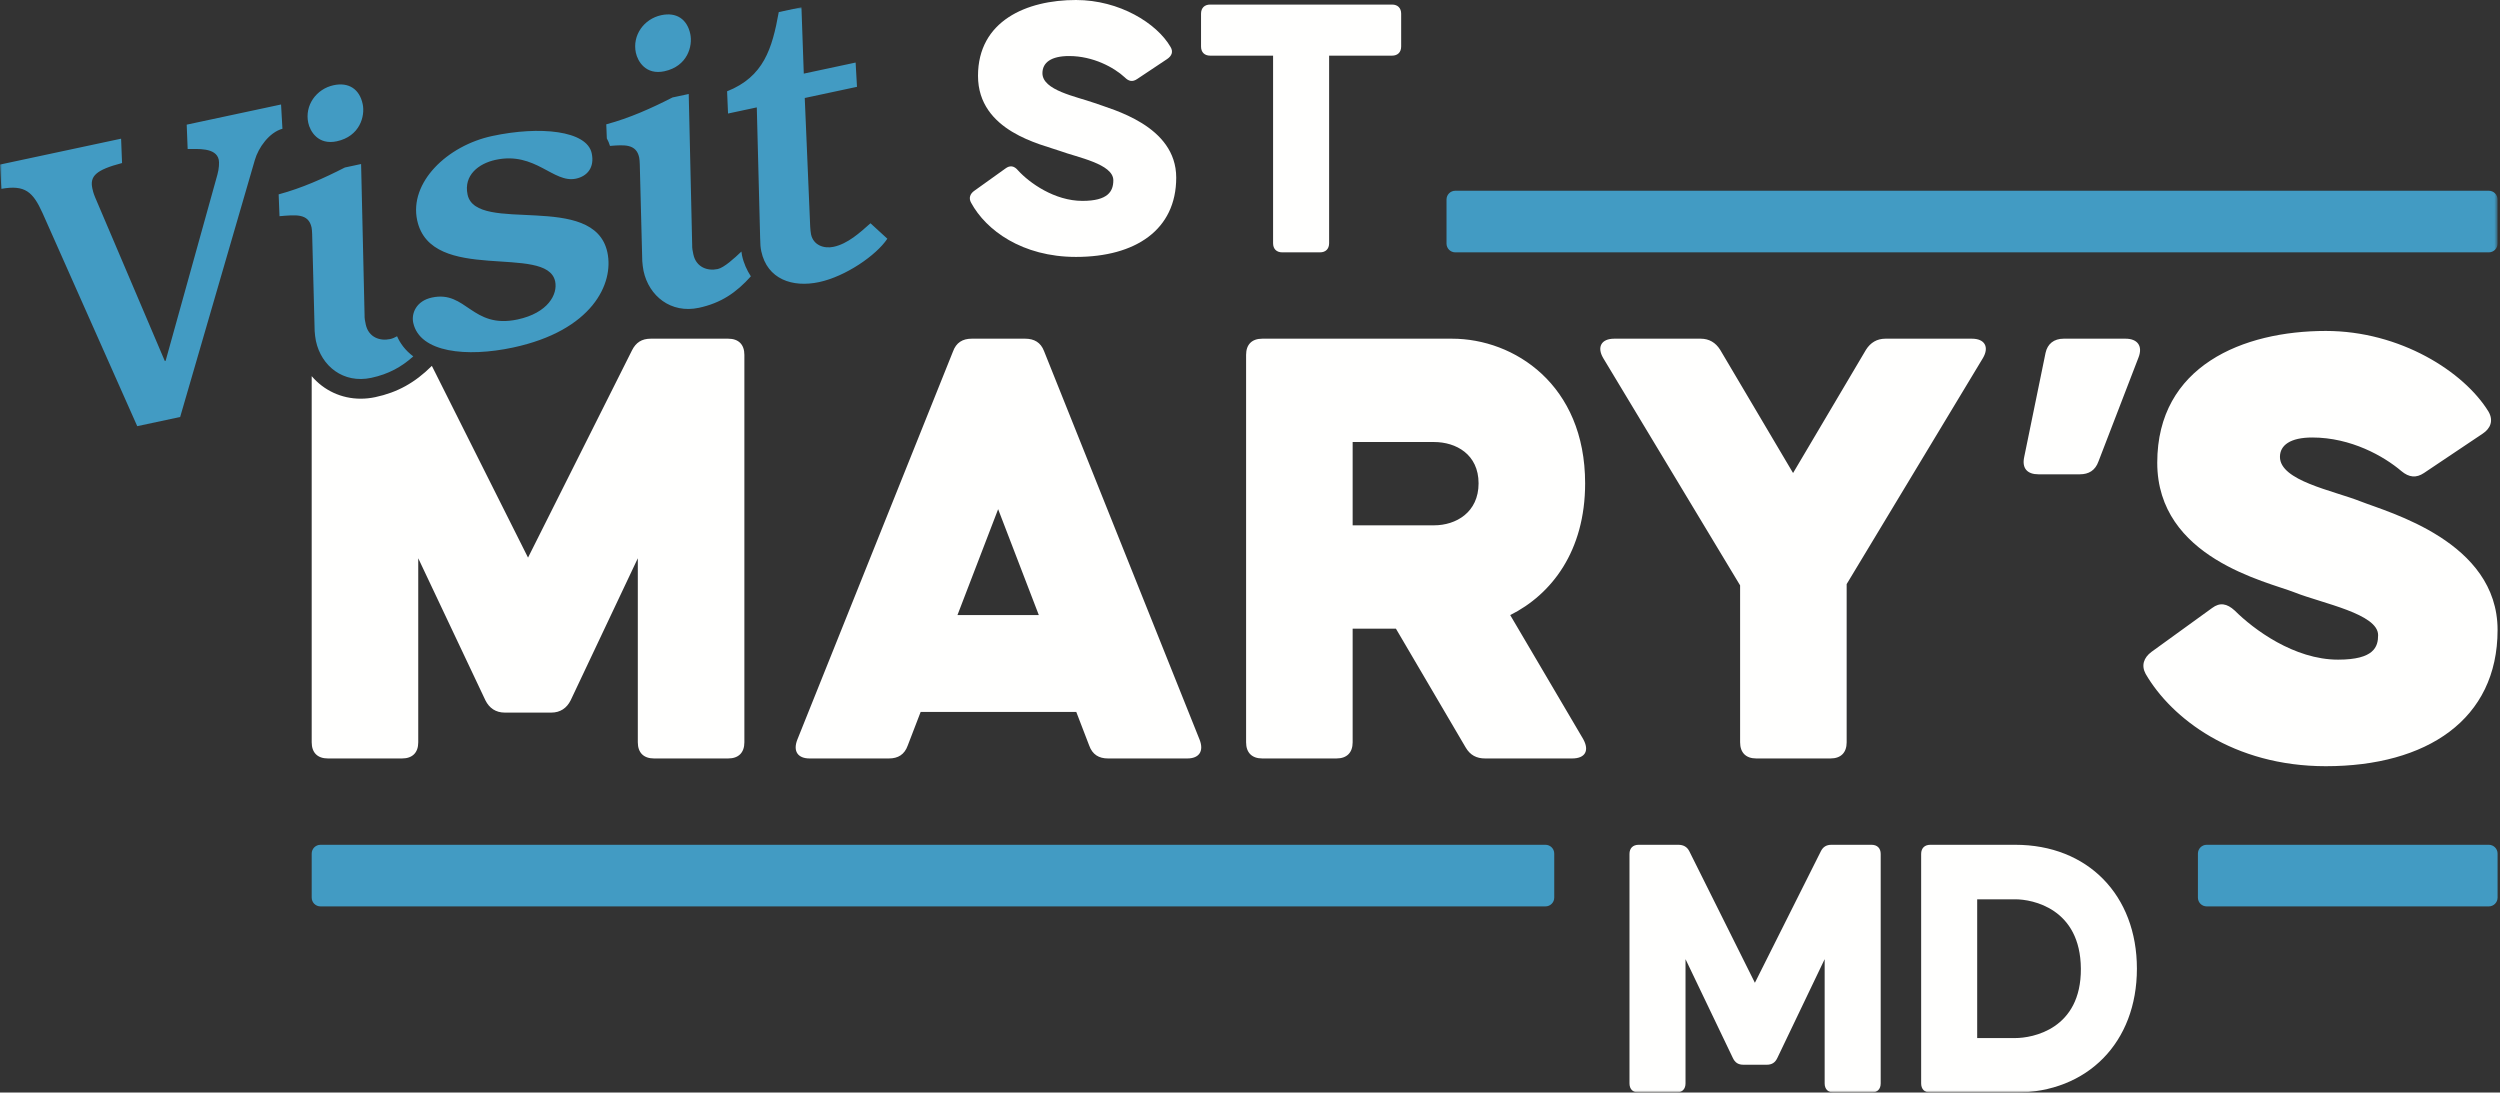
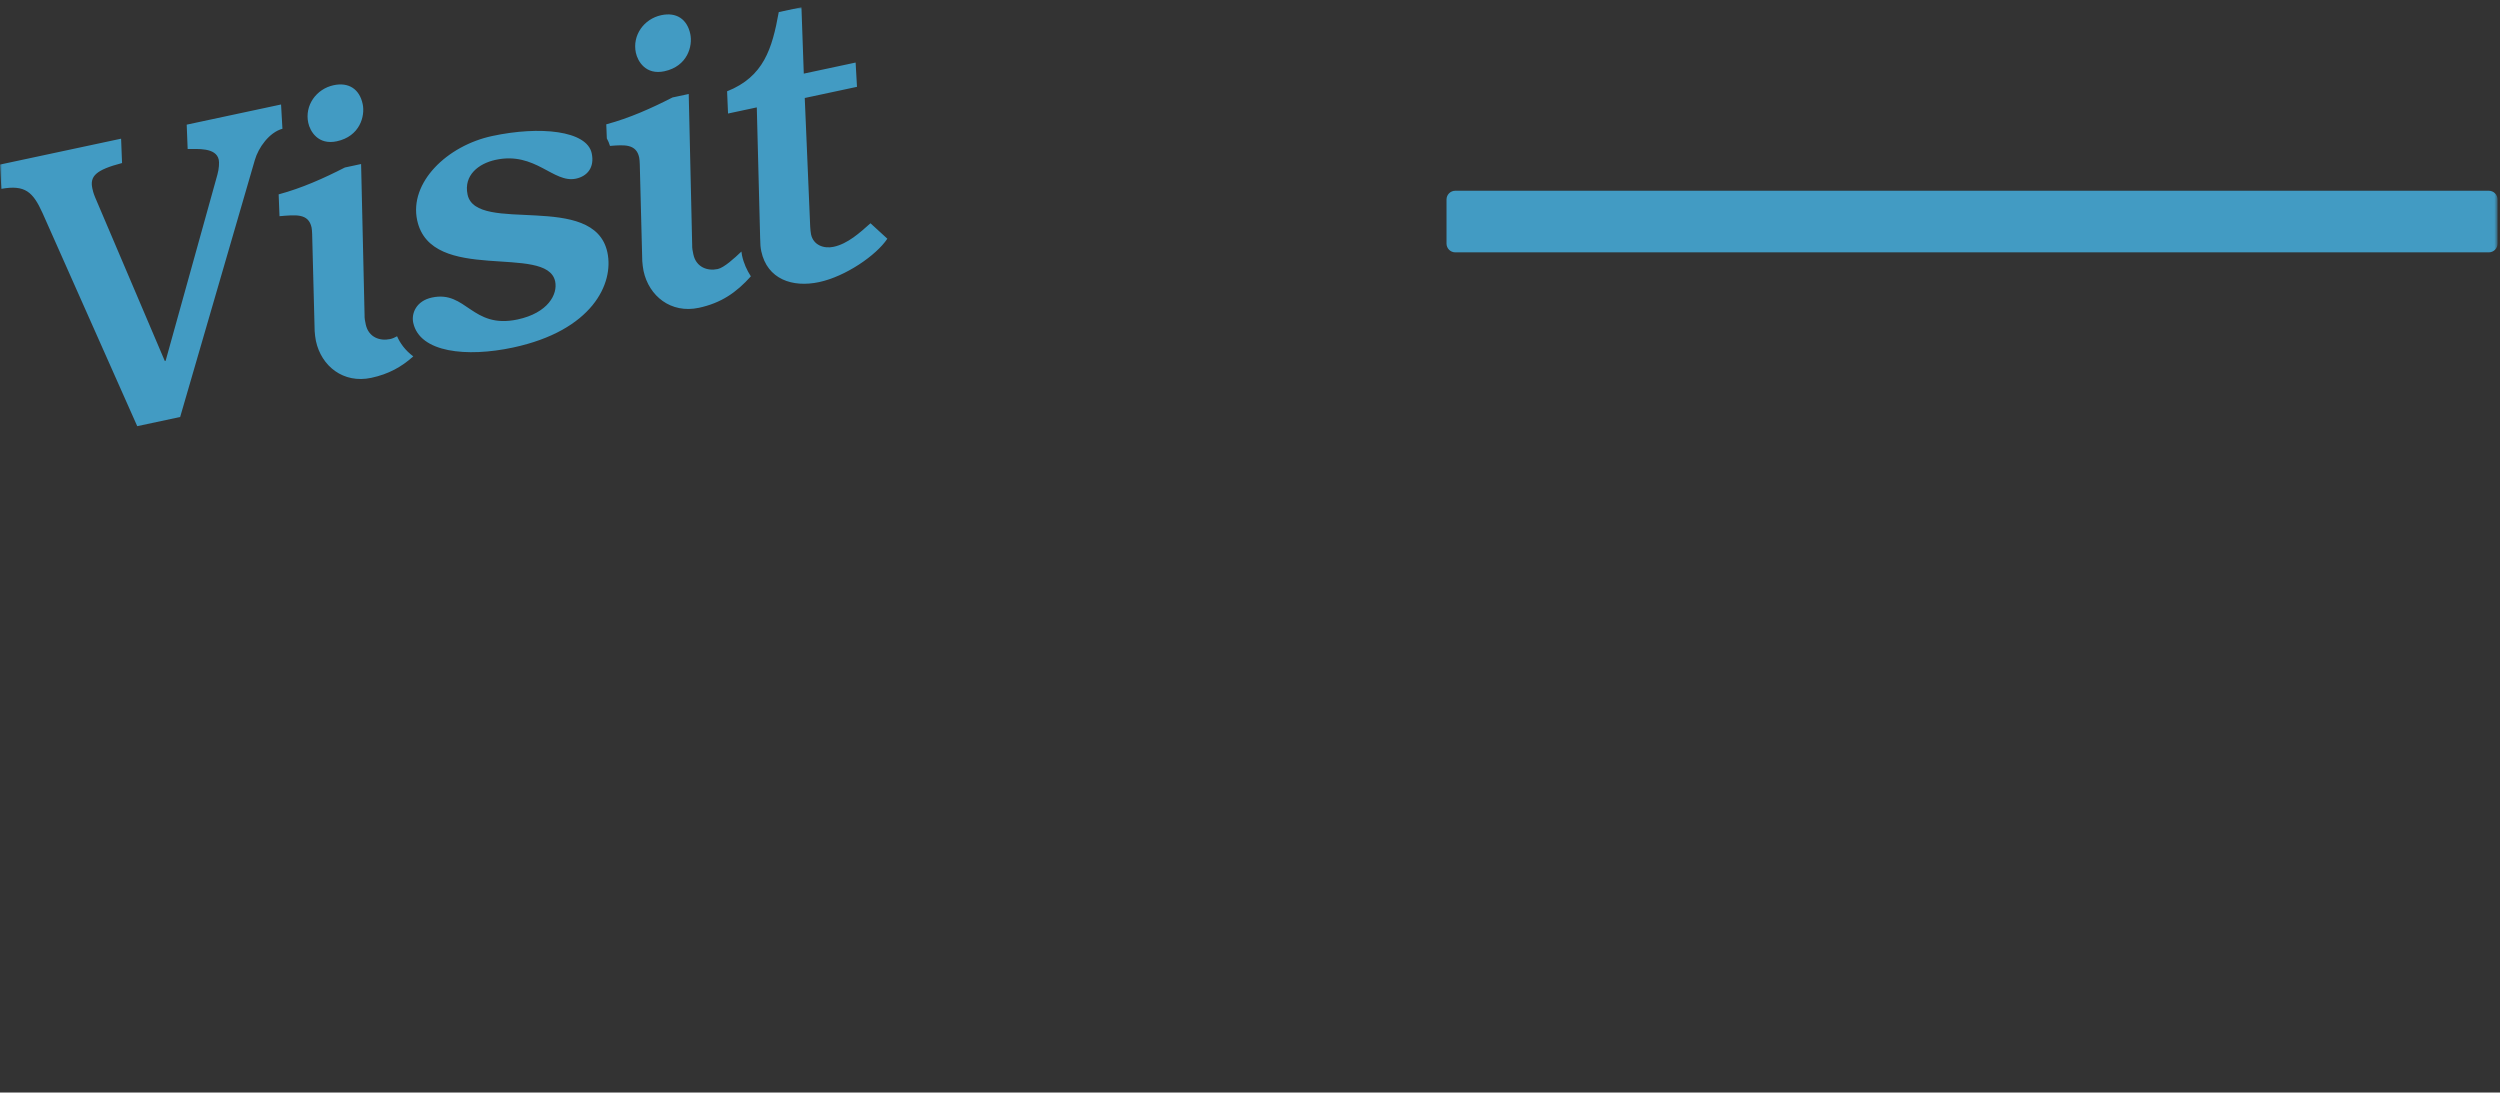
<svg xmlns="http://www.w3.org/2000/svg" xmlns:xlink="http://www.w3.org/1999/xlink" width="659px" height="288px" viewBox="0 0 659 288" version="1.1">
  <rect x="0" y="0" width="659" height="288" fill="#333333" stroke="none" />
  <title>logo-visit-st-marys-md-text-2c-white</title>
  <defs>
    <polygon id="path-1" points="0 0 658.362 0 658.362 286.033 0 286.033" />
  </defs>
  <g id="logo-visit-st-marys-md-text-2c-white" stroke="none" stroke-width="1" fill="none" fill-rule="evenodd">
    <g id="Visit-St-Marys-MD-text_2C-White" transform="translate(0, 0)">
-       <path d="M98.946,104.682 C97.639,104.961 96.345,105.096 95.079,105.096 C89.979,105.096 85.356,102.901 82.164,99.152 L82.164,195.673 C82.164,198.395 83.696,199.928 86.419,199.928 L105.995,199.928 C108.718,199.928 110.25,198.395 110.25,195.673 L110.25,147.157 L127.955,184.608 C128.977,186.65 130.677,187.841 133.062,187.841 L145.319,187.841 C147.701,187.841 149.404,186.65 150.424,184.608 L168.128,147.157 L168.128,195.673 C168.128,198.395 169.661,199.928 172.383,199.928 L191.96,199.928 C194.684,199.928 196.217,198.395 196.217,195.673 L196.217,93.536 C196.217,90.811 194.684,89.279 191.96,89.279 L171.533,89.279 C169.15,89.279 167.618,90.301 166.596,92.344 L139.189,146.987 L113.862,96.491 C113.845,96.484 113.823,96.481 113.805,96.475 C109.364,100.898 104.747,103.442 98.946,104.682 Z M565.587,177.628 C564.395,175.416 565.077,173.372 567.12,171.841 L583.12,160.264 C585.164,158.732 587.036,159.072 589.079,160.946 C594.015,165.882 604.739,173.883 616.316,173.883 C625.848,173.883 626.87,170.479 626.87,167.414 C626.87,161.797 612.229,159.072 604.909,156.179 C597.589,153.285 568.65,147.157 568.65,121.963 C568.65,96.429 591.292,87.237 613.081,87.237 C632.657,87.237 649.51,97.961 655.979,108.516 C657.34,110.898 656.489,112.941 654.447,114.303 L638.955,124.688 C636.913,126.048 635.04,125.878 632.998,124.176 C628.401,120.261 619.72,115.324 609.506,115.324 C603.719,115.324 600.994,117.368 600.994,120.431 C600.994,126.73 614.953,129.283 622.273,132.177 C629.593,135.07 658.362,142.732 658.362,166.052 C658.362,189.714 639.637,201.97 613.081,201.97 C588.739,201.97 572.397,189.373 565.587,177.628 Z M533.587,120.431 L539.206,93.024 C539.716,90.641 541.418,89.279 543.971,89.279 L560.313,89.279 C563.378,89.279 564.91,91.152 563.718,94.216 L553.164,121.623 C552.313,124.006 550.611,125.028 548.228,125.028 L537.333,125.028 C534.439,125.028 532.907,123.495 533.587,120.431 Z M458.693,195.673 L458.693,154.307 L422.604,94.386 C420.902,91.493 422.094,89.279 425.499,89.279 L448.309,89.279 C450.523,89.279 452.224,90.301 453.416,92.174 L472.652,124.688 L491.887,92.174 C493.079,90.301 494.781,89.279 496.994,89.279 L519.805,89.279 C523.21,89.279 524.401,91.493 522.698,94.386 L486.78,153.967 L486.78,195.673 C486.78,198.396 485.249,199.928 482.525,199.928 L462.948,199.928 C460.225,199.928 458.693,198.396 458.693,195.673 Z M378.007,138.475 C383.794,138.475 389.752,135.07 389.752,127.41 C389.752,119.751 383.794,116.516 378.007,116.516 L356.558,116.516 L356.558,138.475 L378.007,138.475 Z M328.471,195.673 L328.471,93.536 C328.471,90.812 330.003,89.279 332.726,89.279 L382.774,89.279 C399.116,89.279 417.84,101.366 417.84,127.41 C417.84,145.285 408.988,156.69 398.094,162.137 L417.33,194.821 C419.032,197.885 417.84,199.928 414.436,199.928 L391.454,199.928 C389.242,199.928 387.539,199.077 386.349,197.033 L367.963,165.712 L356.558,165.712 L356.558,195.673 C356.558,198.396 355.025,199.928 352.303,199.928 L332.726,199.928 C330.003,199.928 328.471,198.396 328.471,195.673 Z M273.834,162.137 L263.109,134.22 L252.385,162.137 L273.834,162.137 Z M210.168,194.991 L251.194,92.684 C252.044,90.301 253.747,89.279 256.13,89.279 L270.259,89.279 C272.642,89.279 274.344,90.301 275.196,92.514 L316.22,194.991 C317.412,198.055 316.05,199.928 312.987,199.928 L292.048,199.928 C289.665,199.928 287.963,198.906 287.111,196.523 L283.708,187.671 L242.682,187.671 L239.277,196.523 C238.427,198.906 236.725,199.928 234.34,199.928 L213.403,199.928 C210.338,199.928 208.976,198.055 210.168,194.991 Z M335.584,64.108 L335.584,14.67 L319.005,14.67 C317.496,14.67 316.593,13.765 316.593,12.258 L316.593,3.617 C316.593,2.11 317.496,1.205 319.005,1.205 L366.934,1.205 C368.443,1.205 369.346,2.11 369.346,3.617 L369.346,12.258 C369.346,13.765 368.443,14.67 366.934,14.67 L350.355,14.67 L350.355,64.108 C350.355,65.614 349.452,66.52 347.943,66.52 L337.996,66.52 C336.49,66.52 335.584,65.614 335.584,64.108 Z M255.994,53.457 C255.29,52.25 255.692,51.045 256.897,50.24 L265.038,44.413 C266.243,43.507 267.347,43.709 268.353,44.916 C271.368,48.231 277.998,52.954 285.334,52.954 C292.067,52.954 293.473,50.441 293.473,47.529 C293.473,43.208 284.029,41.498 279.406,39.79 C274.683,38.082 257.802,34.667 257.802,19.994 C257.802,5.526 270.564,0 283.627,0 C295.083,0 304.929,6.129 308.546,12.359 C309.35,13.664 308.847,14.771 307.643,15.575 L299.803,20.799 C298.498,21.705 297.492,21.403 296.488,20.397 C293.674,17.784 288.149,14.771 281.818,14.771 C277.095,14.771 274.784,16.478 274.784,19.293 C274.784,23.815 283.627,25.422 288.45,27.129 C293.071,28.837 310.052,33.057 310.052,46.825 C310.052,60.592 299.303,67.724 283.627,67.724 C269.457,67.724 259.913,60.692 255.994,53.457 L255.994,53.457 Z" id="Fill-1" fill="#FFFFFE" />
      <g id="Group-5" transform="translate(0, 1.907)">
        <mask id="mask-2" fill="white">
          <use xlink:href="#path-1" />
        </mask>
        <g id="Clip-3" />
        <path d="M123.254,49.397 C122.161,44.273 126.185,41.181 130.671,40.221 C141.132,37.986 145.847,46.465 151.825,45.186 C154.816,44.547 156.773,42.233 155.975,38.495 C154.697,32.517 142.37,31.246 129.772,33.938 C117.816,36.494 107.839,46.218 109.963,56.145 C113.591,73.118 144.192,62.223 146.337,72.257 C147.066,75.675 144.433,80.595 136.429,82.305 C124.363,84.884 122.943,74.58 113.871,76.52 C109.708,77.411 108.401,80.703 108.926,83.16 C110.613,91.057 123.05,92.307 135.22,89.706 C156.142,85.233 161.868,72.843 160.109,64.625 C156.641,48.4 125.513,59.965 123.254,49.397 Z M219.737,63.153 C217.173,63.702 214.399,62.734 213.784,59.85 C213.671,59.316 213.617,58.55 213.564,57.778 L212.131,23.925 L225.903,20.981 L225.542,14.579 L211.877,17.501 L211.261,0 L205.283,1.277 C203.546,10.911 201.334,18.306 191.662,22.161 L191.91,28.021 L199.49,26.4 L200.373,60.819 C200.395,62.489 200.47,63.367 200.674,64.328 C202.248,71.695 208.874,73.961 215.92,72.455 C222.859,70.971 230.945,65.448 233.905,61.019 L229.459,56.946 C226.648,59.446 223.472,62.355 219.737,63.153 Z M195.592,65.414 C195.518,65.065 195.493,64.735 195.443,64.4 C193.603,66.15 190.864,68.656 189.177,69.017 C186.507,69.587 183.5,68.558 182.768,65.143 C182.586,64.289 182.426,63.541 182.457,62.641 L181.546,22.871 L177.277,23.783 C171.641,26.664 165.937,29.22 159.814,30.867 L159.958,34.584 C160.303,35.197 160.58,35.856 160.794,36.558 C164.618,36.242 167.721,36.012 168.491,39.616 C168.585,40.043 168.613,40.703 168.644,41.371 L169.301,66.903 C169.38,67.779 169.455,68.656 169.637,69.51 C171.051,76.129 176.85,80.807 184.217,79.231 C190.11,77.972 194.124,75.18 197.926,70.939 C196.872,69.3 196.033,67.481 195.592,65.414 Z M175.132,16.877 C181.213,15.576 182.643,10.245 181.958,7.041 C181.116,3.096 178.264,1.248 174.315,2.092 C169.725,3.074 166.634,7.417 167.614,12.006 C168.095,14.249 170.218,17.928 175.132,16.877 Z M104.668,86.732 C104.065,87.063 103.452,87.341 102.819,87.476 C100.149,88.048 97.139,87.019 96.411,83.604 C96.225,82.75 96.068,82.002 96.1,81.102 L95.185,41.331 L90.916,42.244 C85.28,45.123 79.576,47.68 73.453,49.328 L73.679,55.081 C77.851,54.747 81.313,54.233 82.133,58.075 C82.227,58.502 82.255,59.164 82.284,59.831 L82.943,85.362 C83.019,86.24 83.094,87.116 83.276,87.971 C84.693,94.59 90.492,99.266 97.859,97.692 C102.425,96.716 105.854,94.809 108.94,92.037 C106.717,90.376 105.426,88.462 104.668,86.732 Z M88.771,35.338 C94.855,34.037 96.285,28.706 95.6,25.502 C94.755,21.556 91.906,19.709 87.957,20.552 C83.364,21.534 80.273,25.877 81.256,30.467 C81.734,32.71 83.86,36.387 88.771,35.338 Z M67.173,40.287 L47.489,108.011 L36.174,110.43 L11.215,54.258 C8.683,48.66 6.6,46.76 0.361,47.87 L0,41.473 L31.92,34.65 L32.174,41.069 C25.197,42.896 23.658,44.566 24.343,47.767 C24.434,48.197 24.594,48.942 25.059,50.071 L43.443,93.251 L43.656,93.206 L57.29,44.187 C57.74,42.638 57.824,40.948 57.664,40.201 C56.957,36.889 51.934,37.405 49.468,37.373 L49.214,30.952 L74.087,25.635 L74.449,32.033 C70.971,33 68.135,36.957 67.173,40.287 Z M381.302,62.301 L381.302,50.686 C381.302,49.409 382.337,48.374 383.614,48.374 L656.05,48.374 C657.327,48.374 658.362,49.409 658.362,50.686 L658.362,62.301 C658.362,63.578 657.327,64.613 656.05,64.613 L383.614,64.613 C382.337,64.613 381.302,63.578 381.302,62.301 L381.302,62.301 Z" id="Fill-2" fill="#429BC3" mask="url(#mask-2)" />
-         <path d="M531.234,271.725 C535.756,271.725 548.618,269.413 548.517,253.435 C548.417,237.561 535.756,235.149 531.234,235.149 L521.186,235.149 L521.186,271.725 L531.234,271.725 Z M506.416,283.681 L506.416,223.192 C506.416,221.683 507.319,220.78 508.825,220.78 L531.234,220.78 C550.326,220.78 563.288,234.045 563.288,253.435 C563.288,272.829 550.326,286.093 531.234,286.093 L508.825,286.093 C507.319,286.093 506.416,285.188 506.416,283.681 Z M429.532,283.681 L429.532,223.192 C429.532,221.683 430.437,220.78 431.944,220.78 L442.394,220.78 C443.701,220.78 444.705,221.281 445.306,222.488 L462.589,257.155 L479.976,222.488 C480.577,221.281 481.482,220.78 482.787,220.78 L493.338,220.78 C494.844,220.78 495.75,221.683 495.75,223.192 L495.75,283.681 C495.75,285.188 494.844,286.093 493.338,286.093 L483.391,286.093 C481.885,286.093 480.979,285.188 480.979,283.681 L480.979,250.925 L468.52,276.948 C467.916,278.256 467.011,278.757 465.705,278.757 L459.576,278.757 C458.271,278.757 457.366,278.256 456.765,276.948 L444.303,250.925 L444.303,283.681 C444.303,285.188 443.397,286.093 441.891,286.093 L431.944,286.093 C430.437,286.093 429.532,285.188 429.532,283.681 L429.532,283.681 Z" id="Fill-4" fill="#FFFFFE" mask="url(#mask-2)" />
      </g>
-       <path d="M84.475,238.926 L407.386,238.926 C408.663,238.926 409.698,237.891 409.698,236.614 L409.698,224.999 C409.698,223.723 408.663,222.687 407.386,222.687 L84.475,222.687 C83.199,222.687 82.164,223.723 82.164,224.999 L82.164,236.614 C82.164,237.891 83.199,238.926 84.475,238.926 Z M581.683,238.926 L656.05,238.926 C657.327,238.926 658.362,237.891 658.362,236.614 L658.362,224.999 C658.362,223.723 657.327,222.687 656.05,222.687 L581.683,222.687 C580.406,222.687 579.371,223.723 579.371,224.999 L579.371,236.614 C579.371,237.891 580.406,238.926 581.683,238.926 L581.683,238.926 Z" id="Fill-6" fill="#429BC3" />
    </g>
  </g>
</svg>